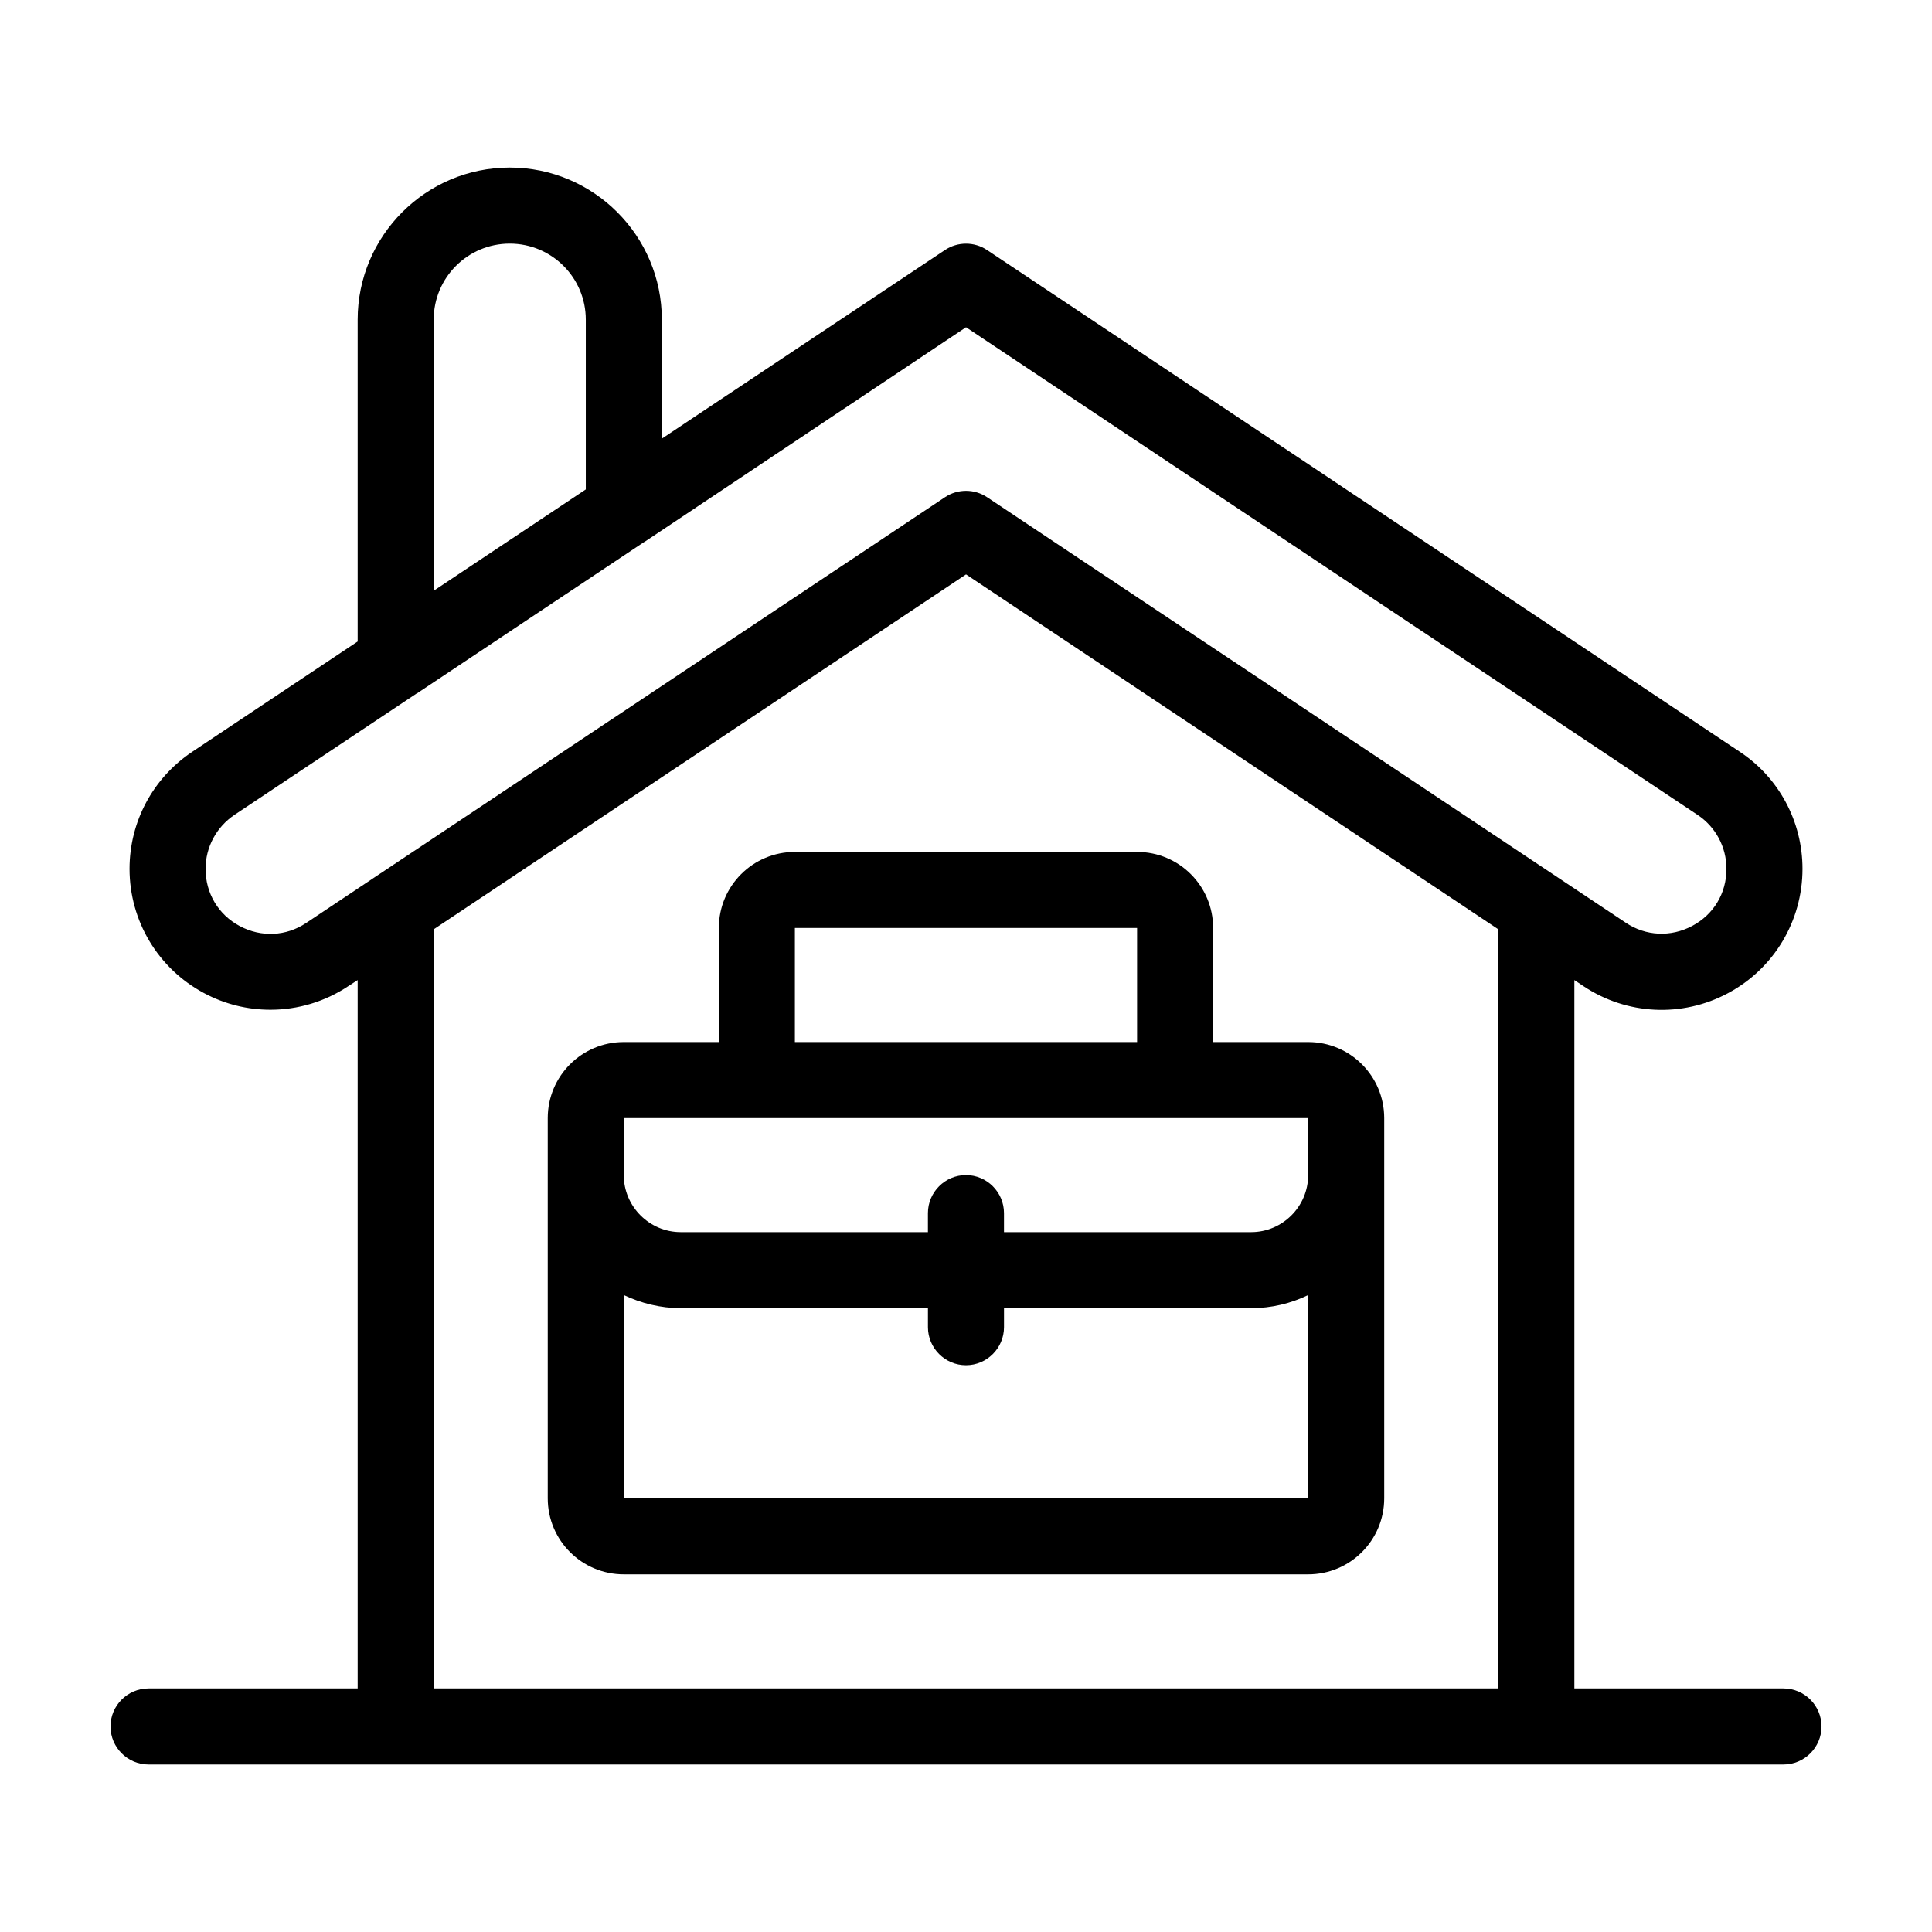
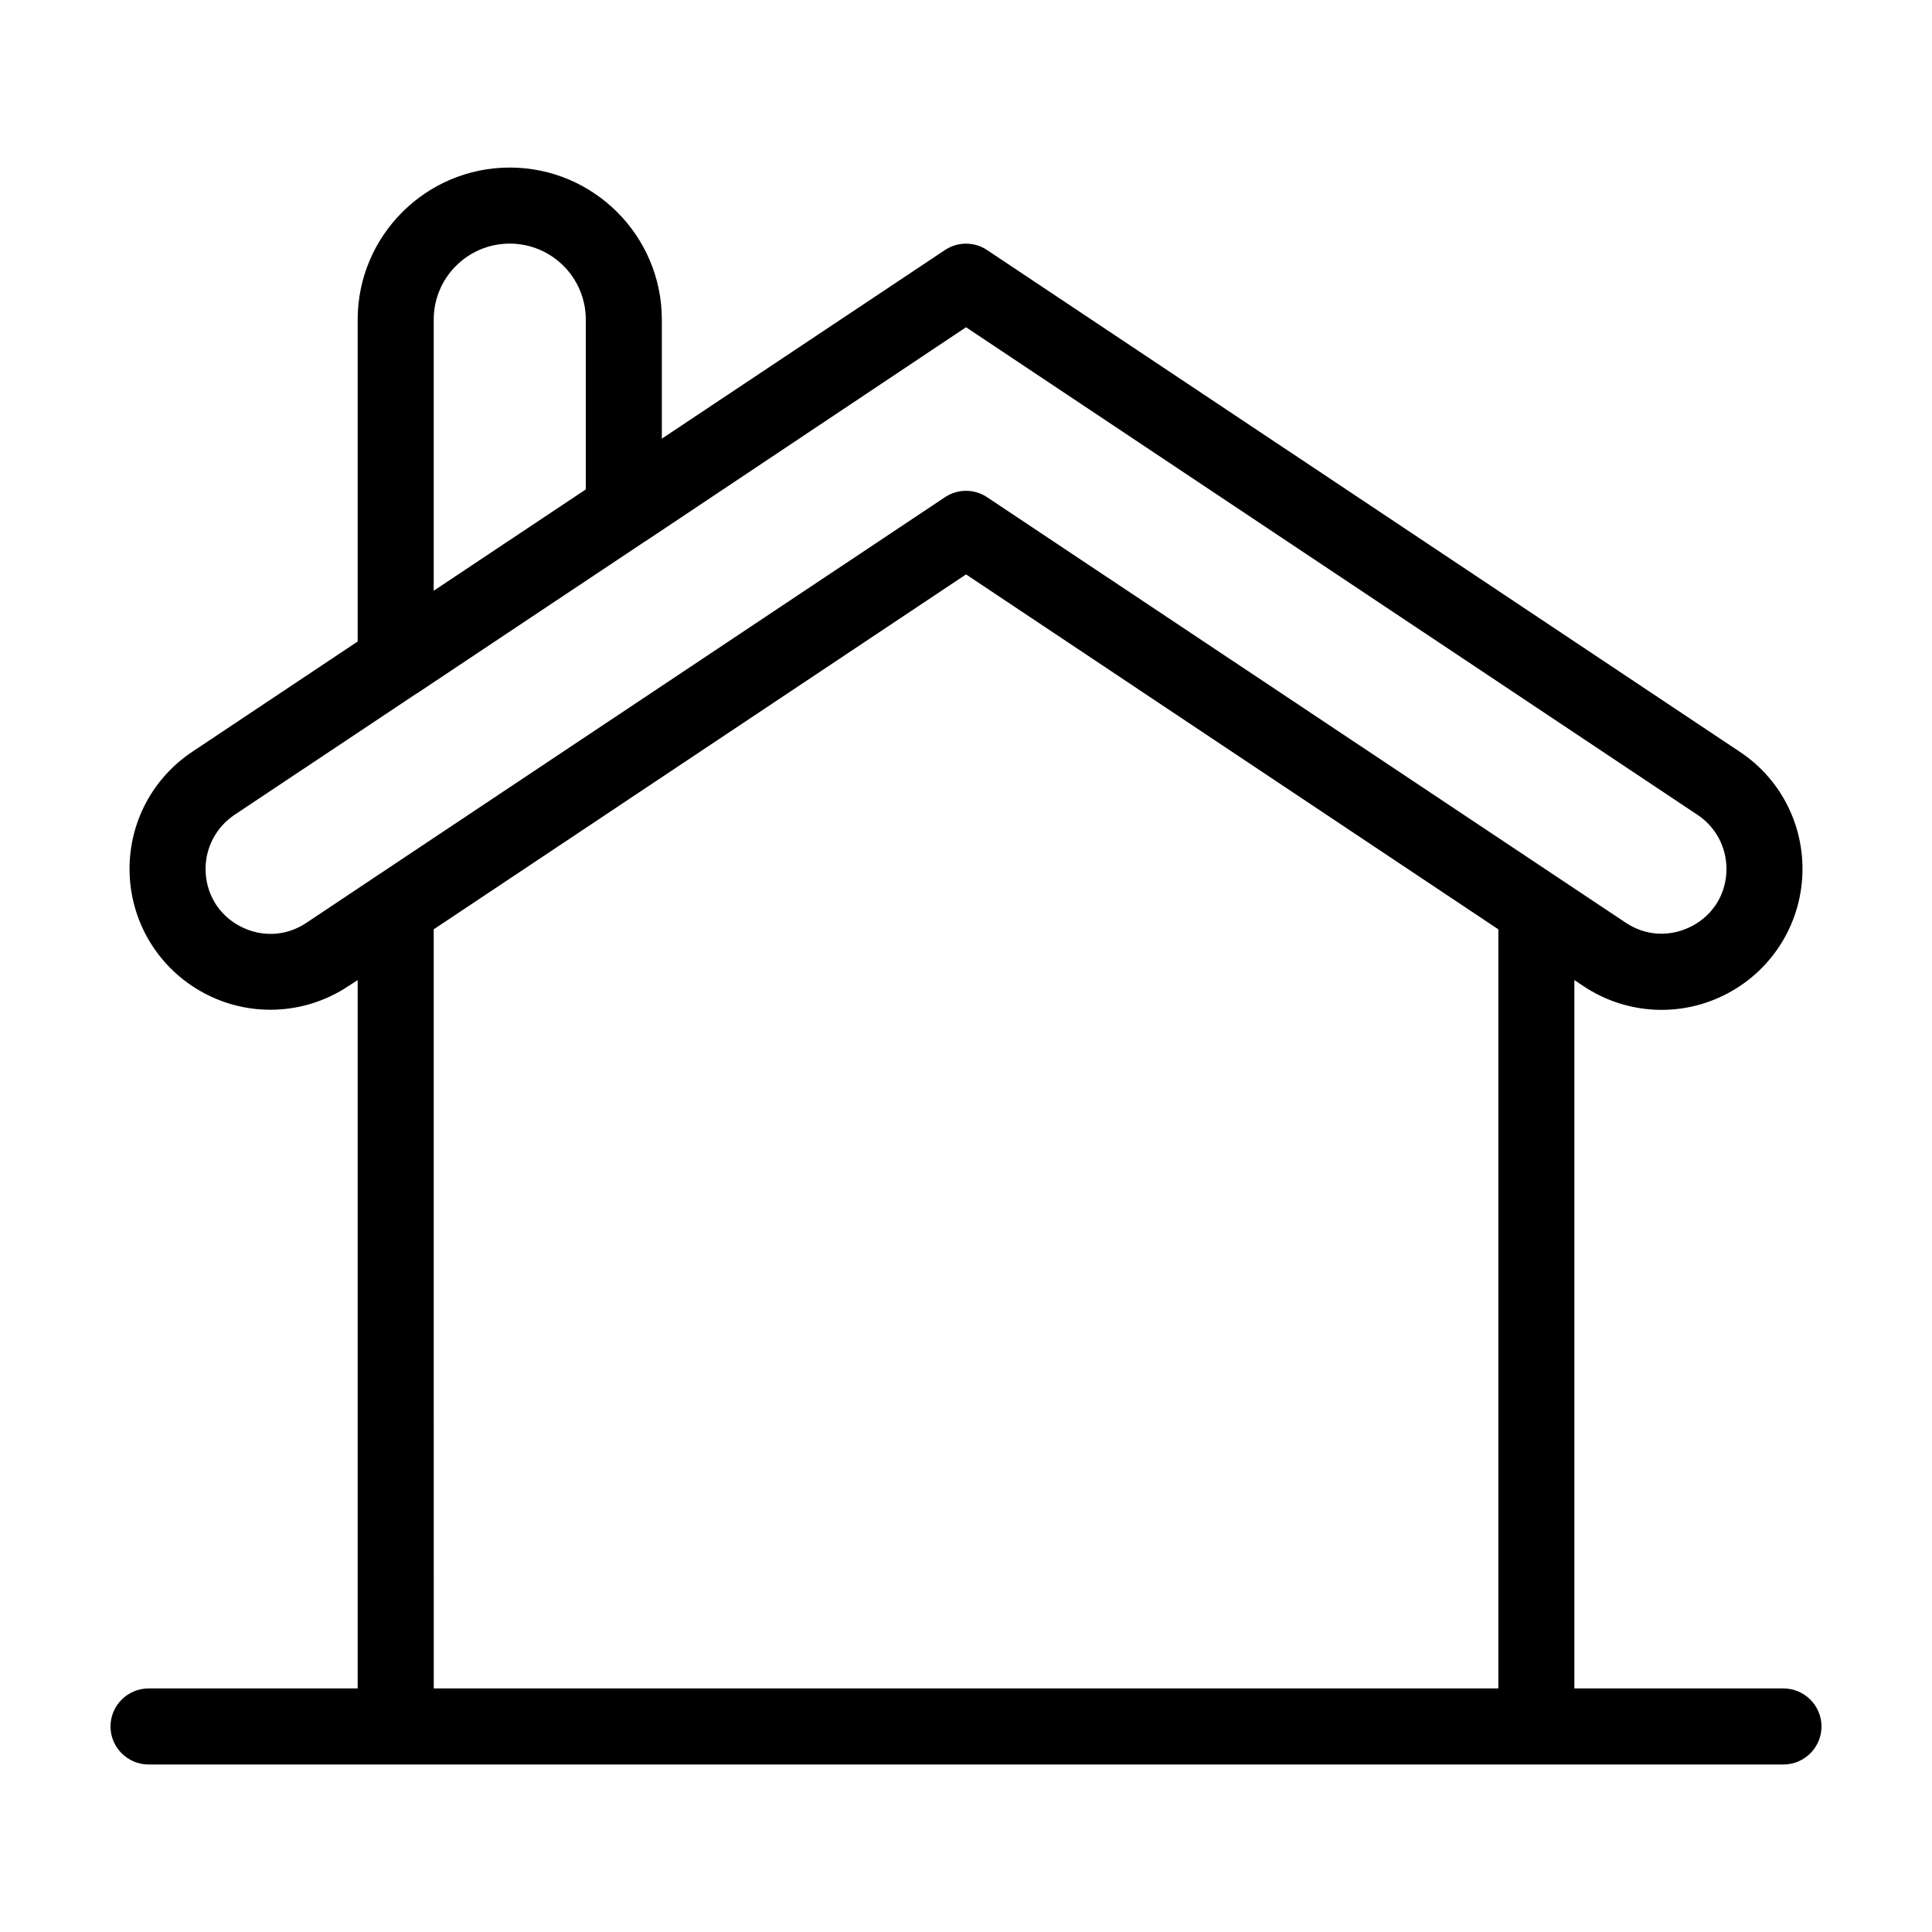
<svg xmlns="http://www.w3.org/2000/svg" fill="#000000" width="800px" height="800px" version="1.1" viewBox="144 144 512 512">
  <g>
    <path d="m616.64 591.45h-55.418v-187.72l2.418 1.613c11.488 7.656 26.148 8.363 38.289 1.863 12.191-6.5 19.75-19.145 19.75-32.949 0-12.496-6.195-24.133-16.625-31.035l-199.46-132.95c-3.375-2.266-7.809-2.266-11.184 0l-75.016 49.977v-31.539c0-22.219-18.086-40.305-40.305-40.305s-40.305 18.086-40.305 40.305v85.297l-43.832 29.223c-10.43 6.949-16.625 18.535-16.625 31.031 0 13.805 7.559 26.398 19.699 32.898 5.543 2.973 11.586 4.434 17.633 4.434 7.254 0 14.461-2.117 20.707-6.297l2.418-1.562v187.72h-55.422c-5.543 0-10.078 4.535-10.078 10.078 0 5.543 4.535 10.078 10.078 10.078h433.28c5.543 0 10.078-4.535 10.078-10.078-0.004-5.543-4.535-10.078-10.078-10.078zm-337.55-382.89c11.133 0 20.152 9.02 20.152 20.152v44.988l-40.305 26.852v-71.84c0-11.133 9.016-20.152 20.152-20.152zm-53.91 180.01c-5.34 3.578-11.941 3.879-17.633 0.855-5.691-3.023-9.07-8.715-9.07-15.164 0-5.742 2.871-11.082 7.656-14.309l48.316-32.195h0.051l60.406-40.254h0.051l85.047-56.777 193.87 129.23c4.785 3.176 7.656 8.516 7.656 14.309 0 6.449-3.375 12.09-9.07 15.113-5.691 3.023-12.293 2.719-17.633-0.855l-169.23-112.75c-3.375-2.266-7.809-2.266-11.184 0l-151.19 100.76zm33.758 1.711 141.07-94.059 141.07 94.062v201.17h-282.13z" />
-     <path d="m490.68 420.15h-25.191v-30.23c0-11.133-9.02-20.152-20.152-20.152h-90.684c-11.133 0-20.152 9.02-20.152 20.152v30.23h-25.191c-11.133 0-20.152 9.02-20.152 20.152v100.76c0 11.133 9.02 20.152 20.152 20.152h181.37c11.133 0 20.152-9.02 20.152-20.152v-100.76c0-11.137-9.016-20.152-20.152-20.152zm-136.03-30.23h90.688v30.23h-90.688zm-45.344 50.383h181.37v15.113c0 8.312-6.801 15.113-15.113 15.113h-65.496v-5.039c0-5.543-4.535-10.078-10.078-10.078-5.543 0-10.078 4.535-10.078 10.078v5.039h-65.492c-8.312 0-15.113-6.801-15.113-15.113zm0 100.76v-53.859c4.586 2.168 9.723 3.477 15.113 3.477h65.496v5.039c0 5.543 4.535 10.078 10.078 10.078s10.078-4.535 10.078-10.078v-5.039h65.496c5.441 0 10.531-1.258 15.113-3.477l-0.004 53.859z" />
  </g>
</svg>